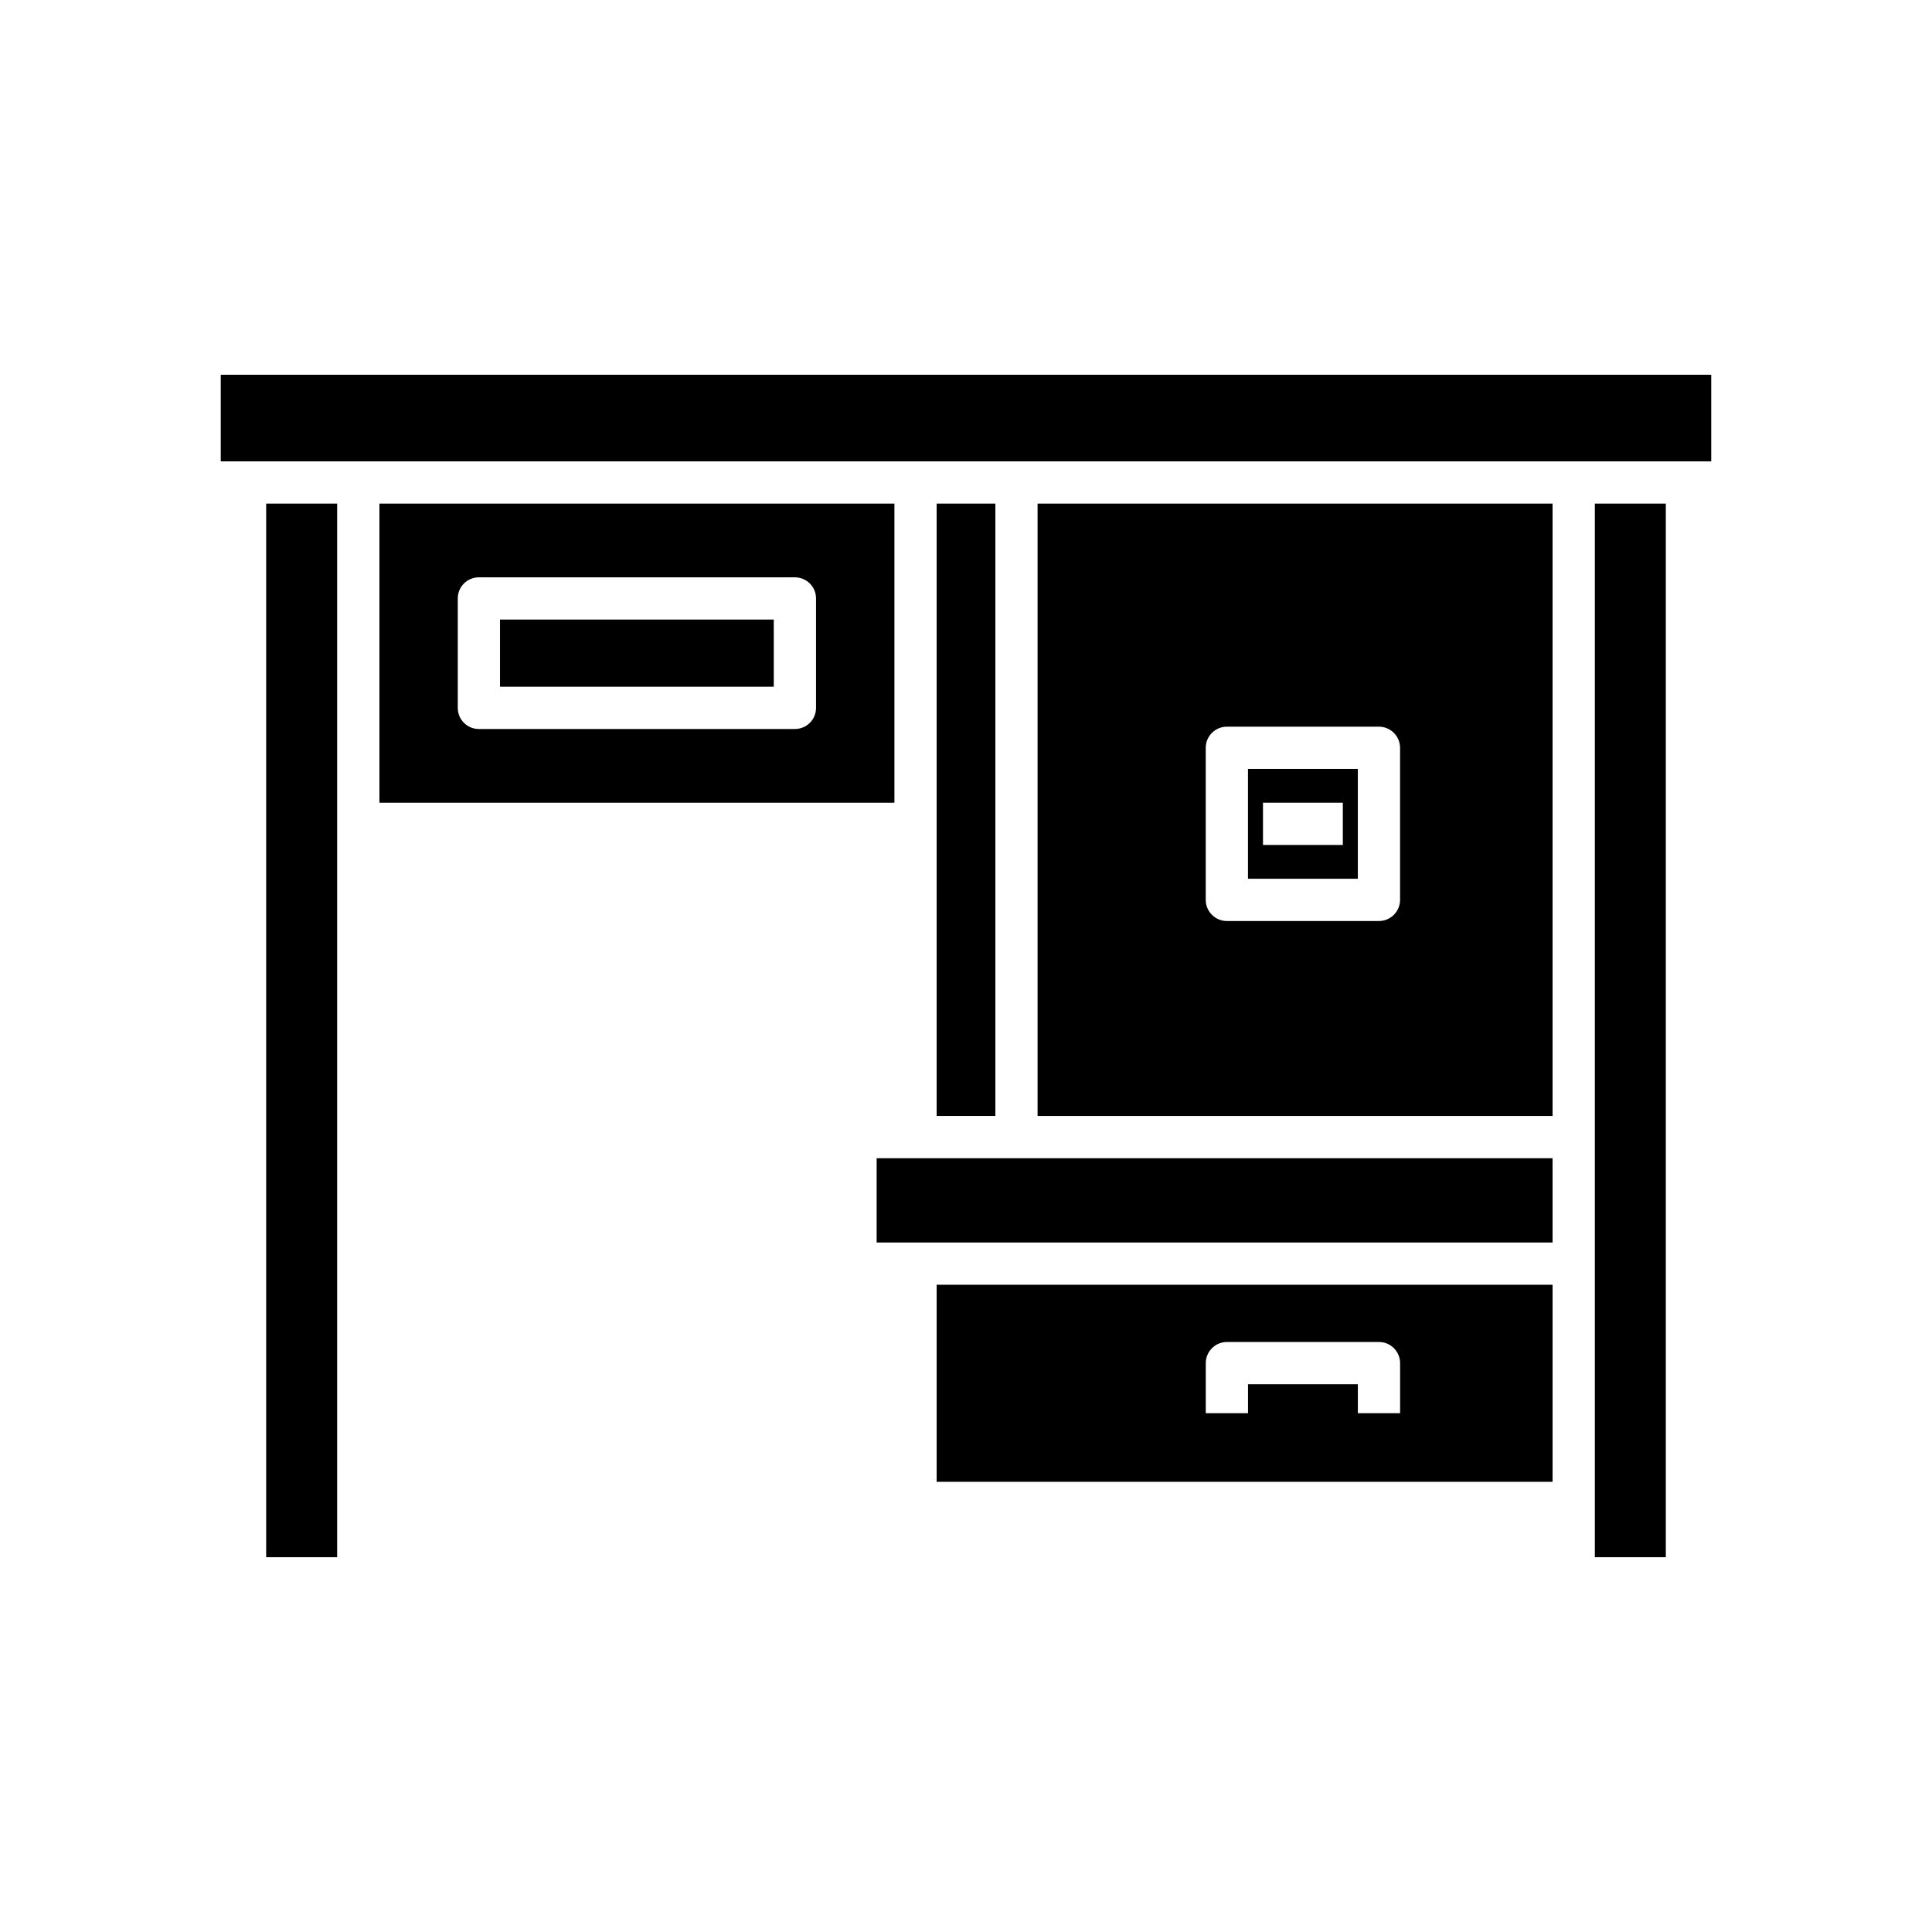
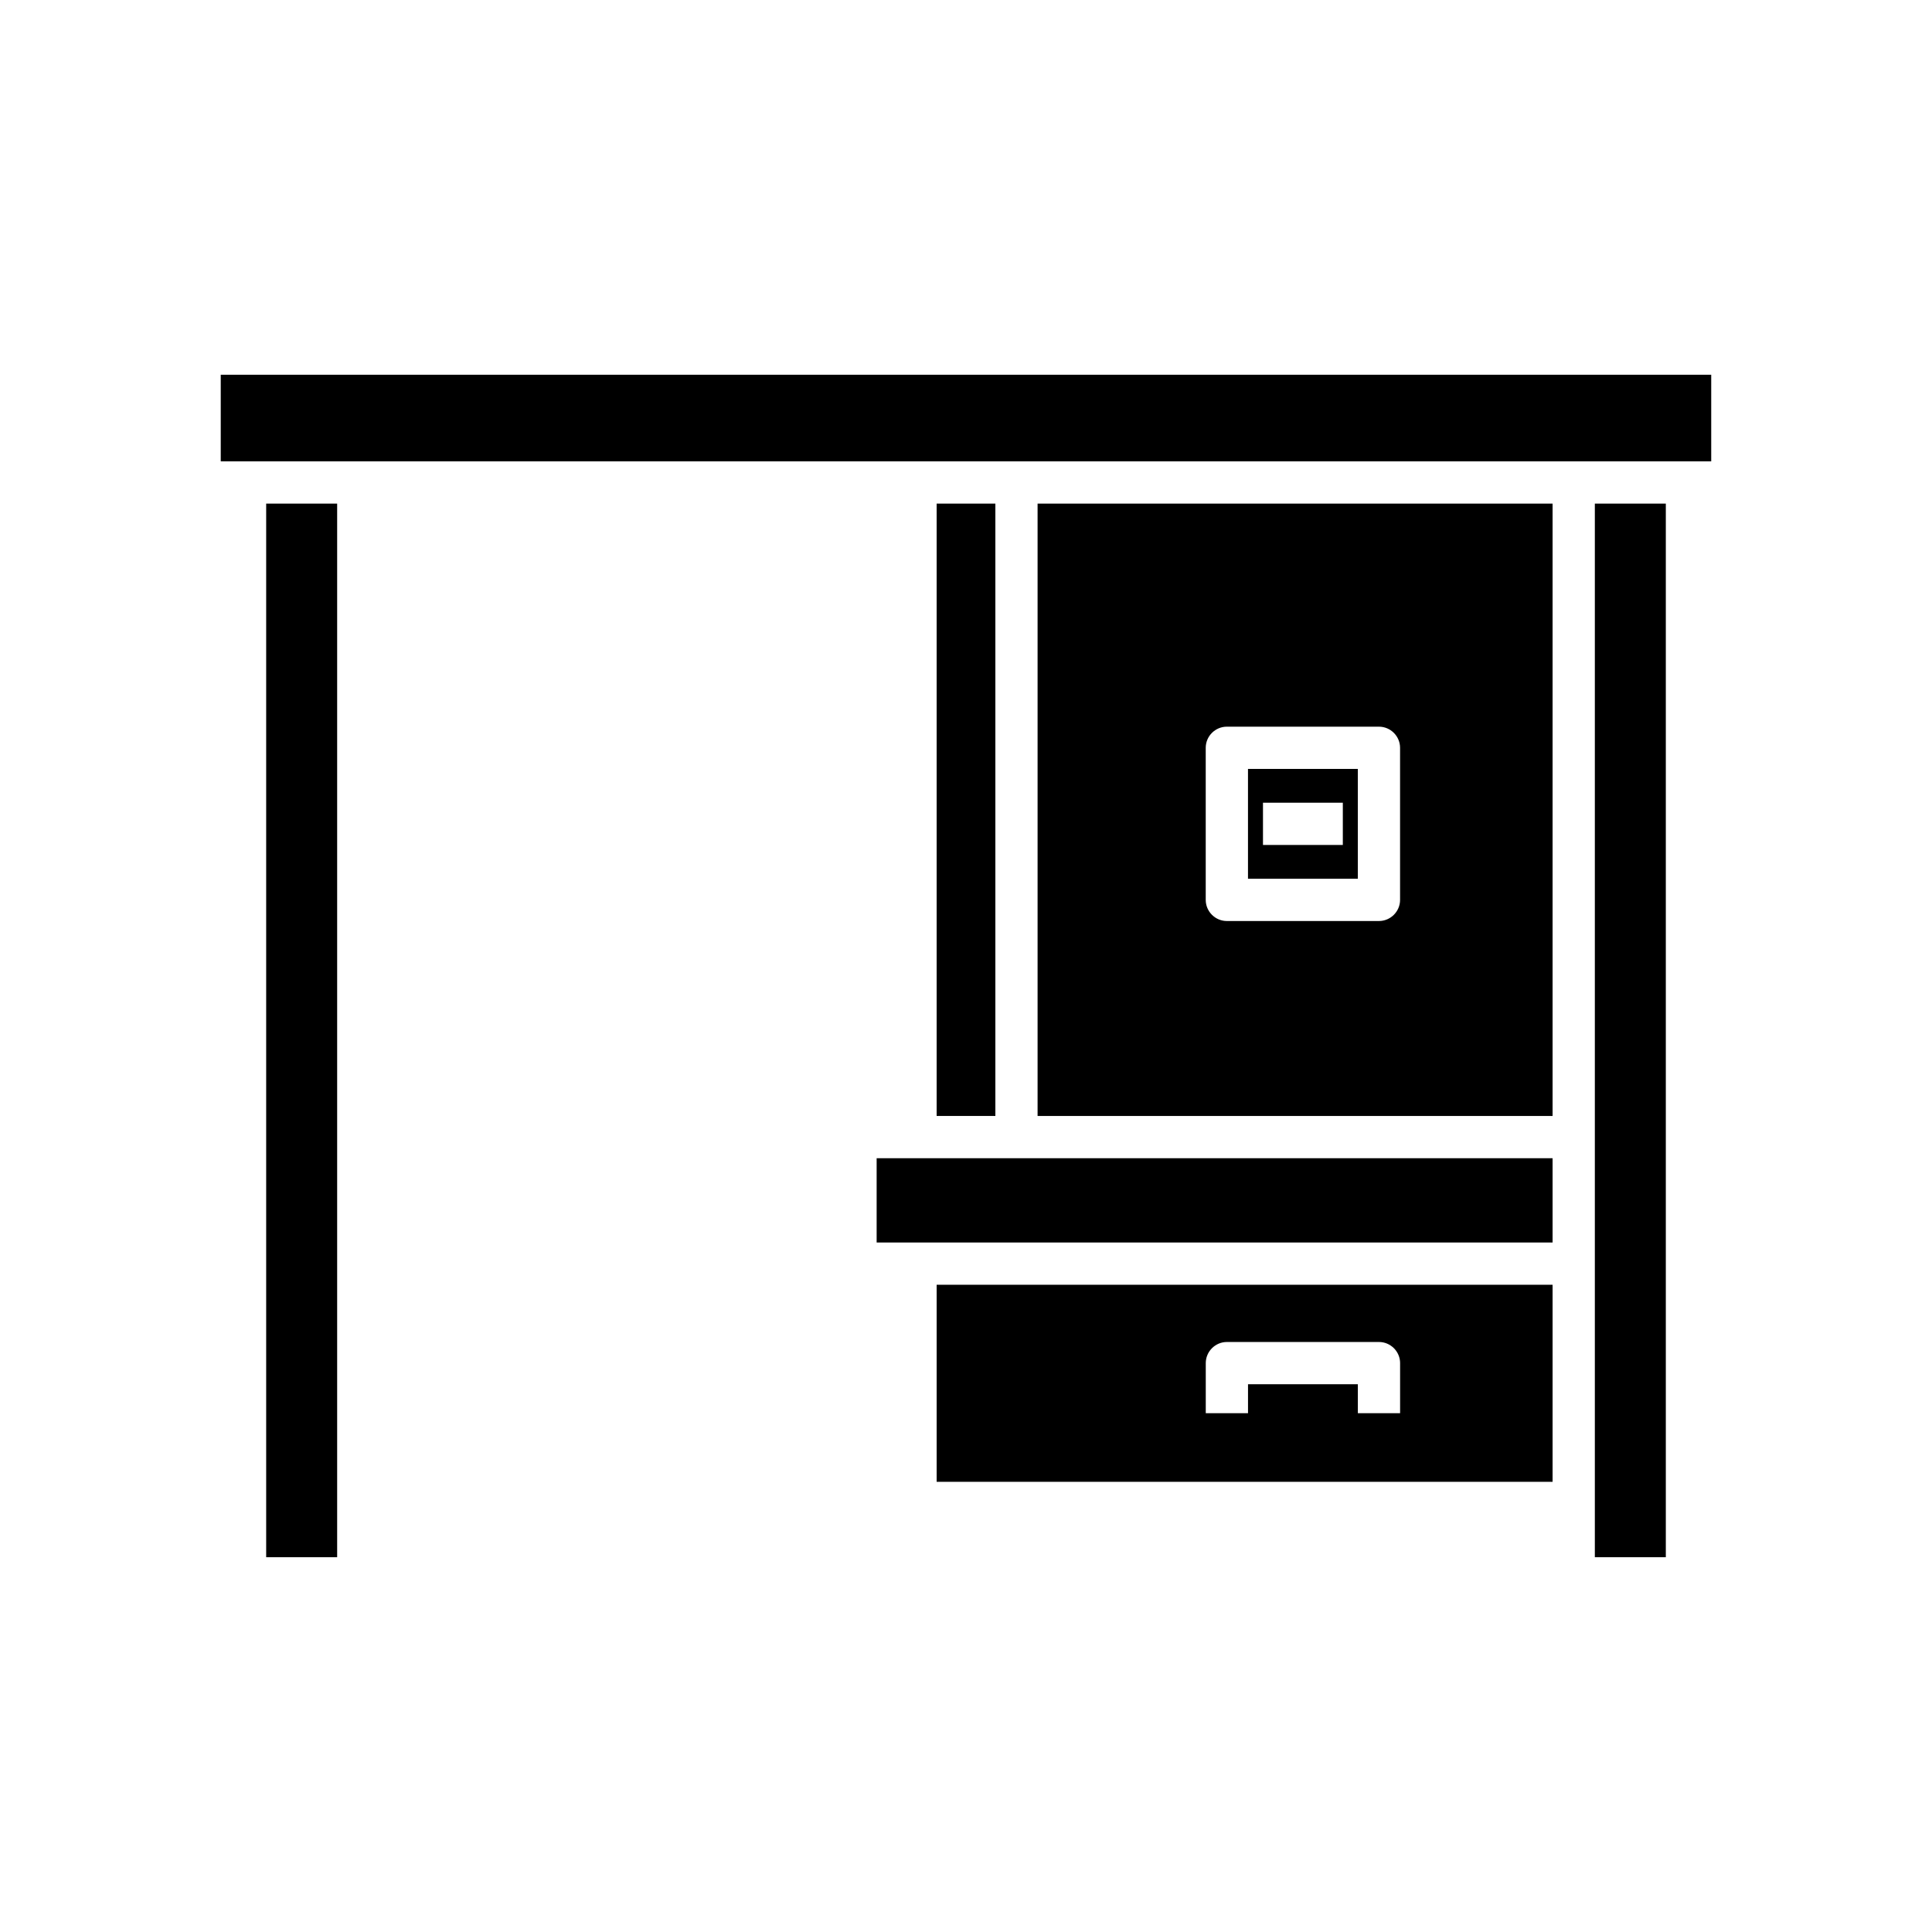
<svg xmlns="http://www.w3.org/2000/svg" fill="#000000" width="800px" height="800px" version="1.1" viewBox="144 144 512 512">
  <g>
    <path d="m202.5 243.31h394.99v22.953h-394.99z" />
    <path d="m566.65 277.46h18.809v279.22h-18.809z" />
    <path d="m392.22 484.47v52.227h163.23v-52.227zm122.82 20.77v13.266h-11.195v-7.668h-29.109v7.668h-11.195v-13.266c0-3.078 2.519-5.598 5.598-5.598h40.305c3.078 0 5.598 2.519 5.598 5.598z" />
    <path d="m376.32 450.94h179.13v22.336h-179.13z" />
    <path d="m555.45 277.46h-136.48v162.28h136.48zm-40.418 105.02c0 3.078-2.519 5.598-5.598 5.598h-40.305c-3.078 0-5.598-2.519-5.598-5.598v-40.305c0-3.078 2.519-5.598 5.598-5.598h40.305c3.078 0 5.598 2.519 5.598 5.598z" />
    <path d="m474.73 376.88h29.109v-29.109h-29.109zm3.973-20.152h21.16v11.195h-21.16z" />
    <path d="m392.22 277.46h15.562v162.28h-15.562z" />
-     <path d="m244.55 356.73h136.48v-79.266h-136.48zm20.766-54.133c0-3.137 2.519-5.598 5.598-5.598h83.742c3.078 0 5.598 2.465 5.598 5.598v28.996c0 3.137-2.519 5.598-5.598 5.598l-83.742 0.004c-3.078 0-5.598-2.465-5.598-5.598z" />
-     <path d="m276.51 308.19h72.547v17.801h-72.547z" />
    <path d="m214.54 277.46h18.809v279.22h-18.809z" />
  </g>
</svg>